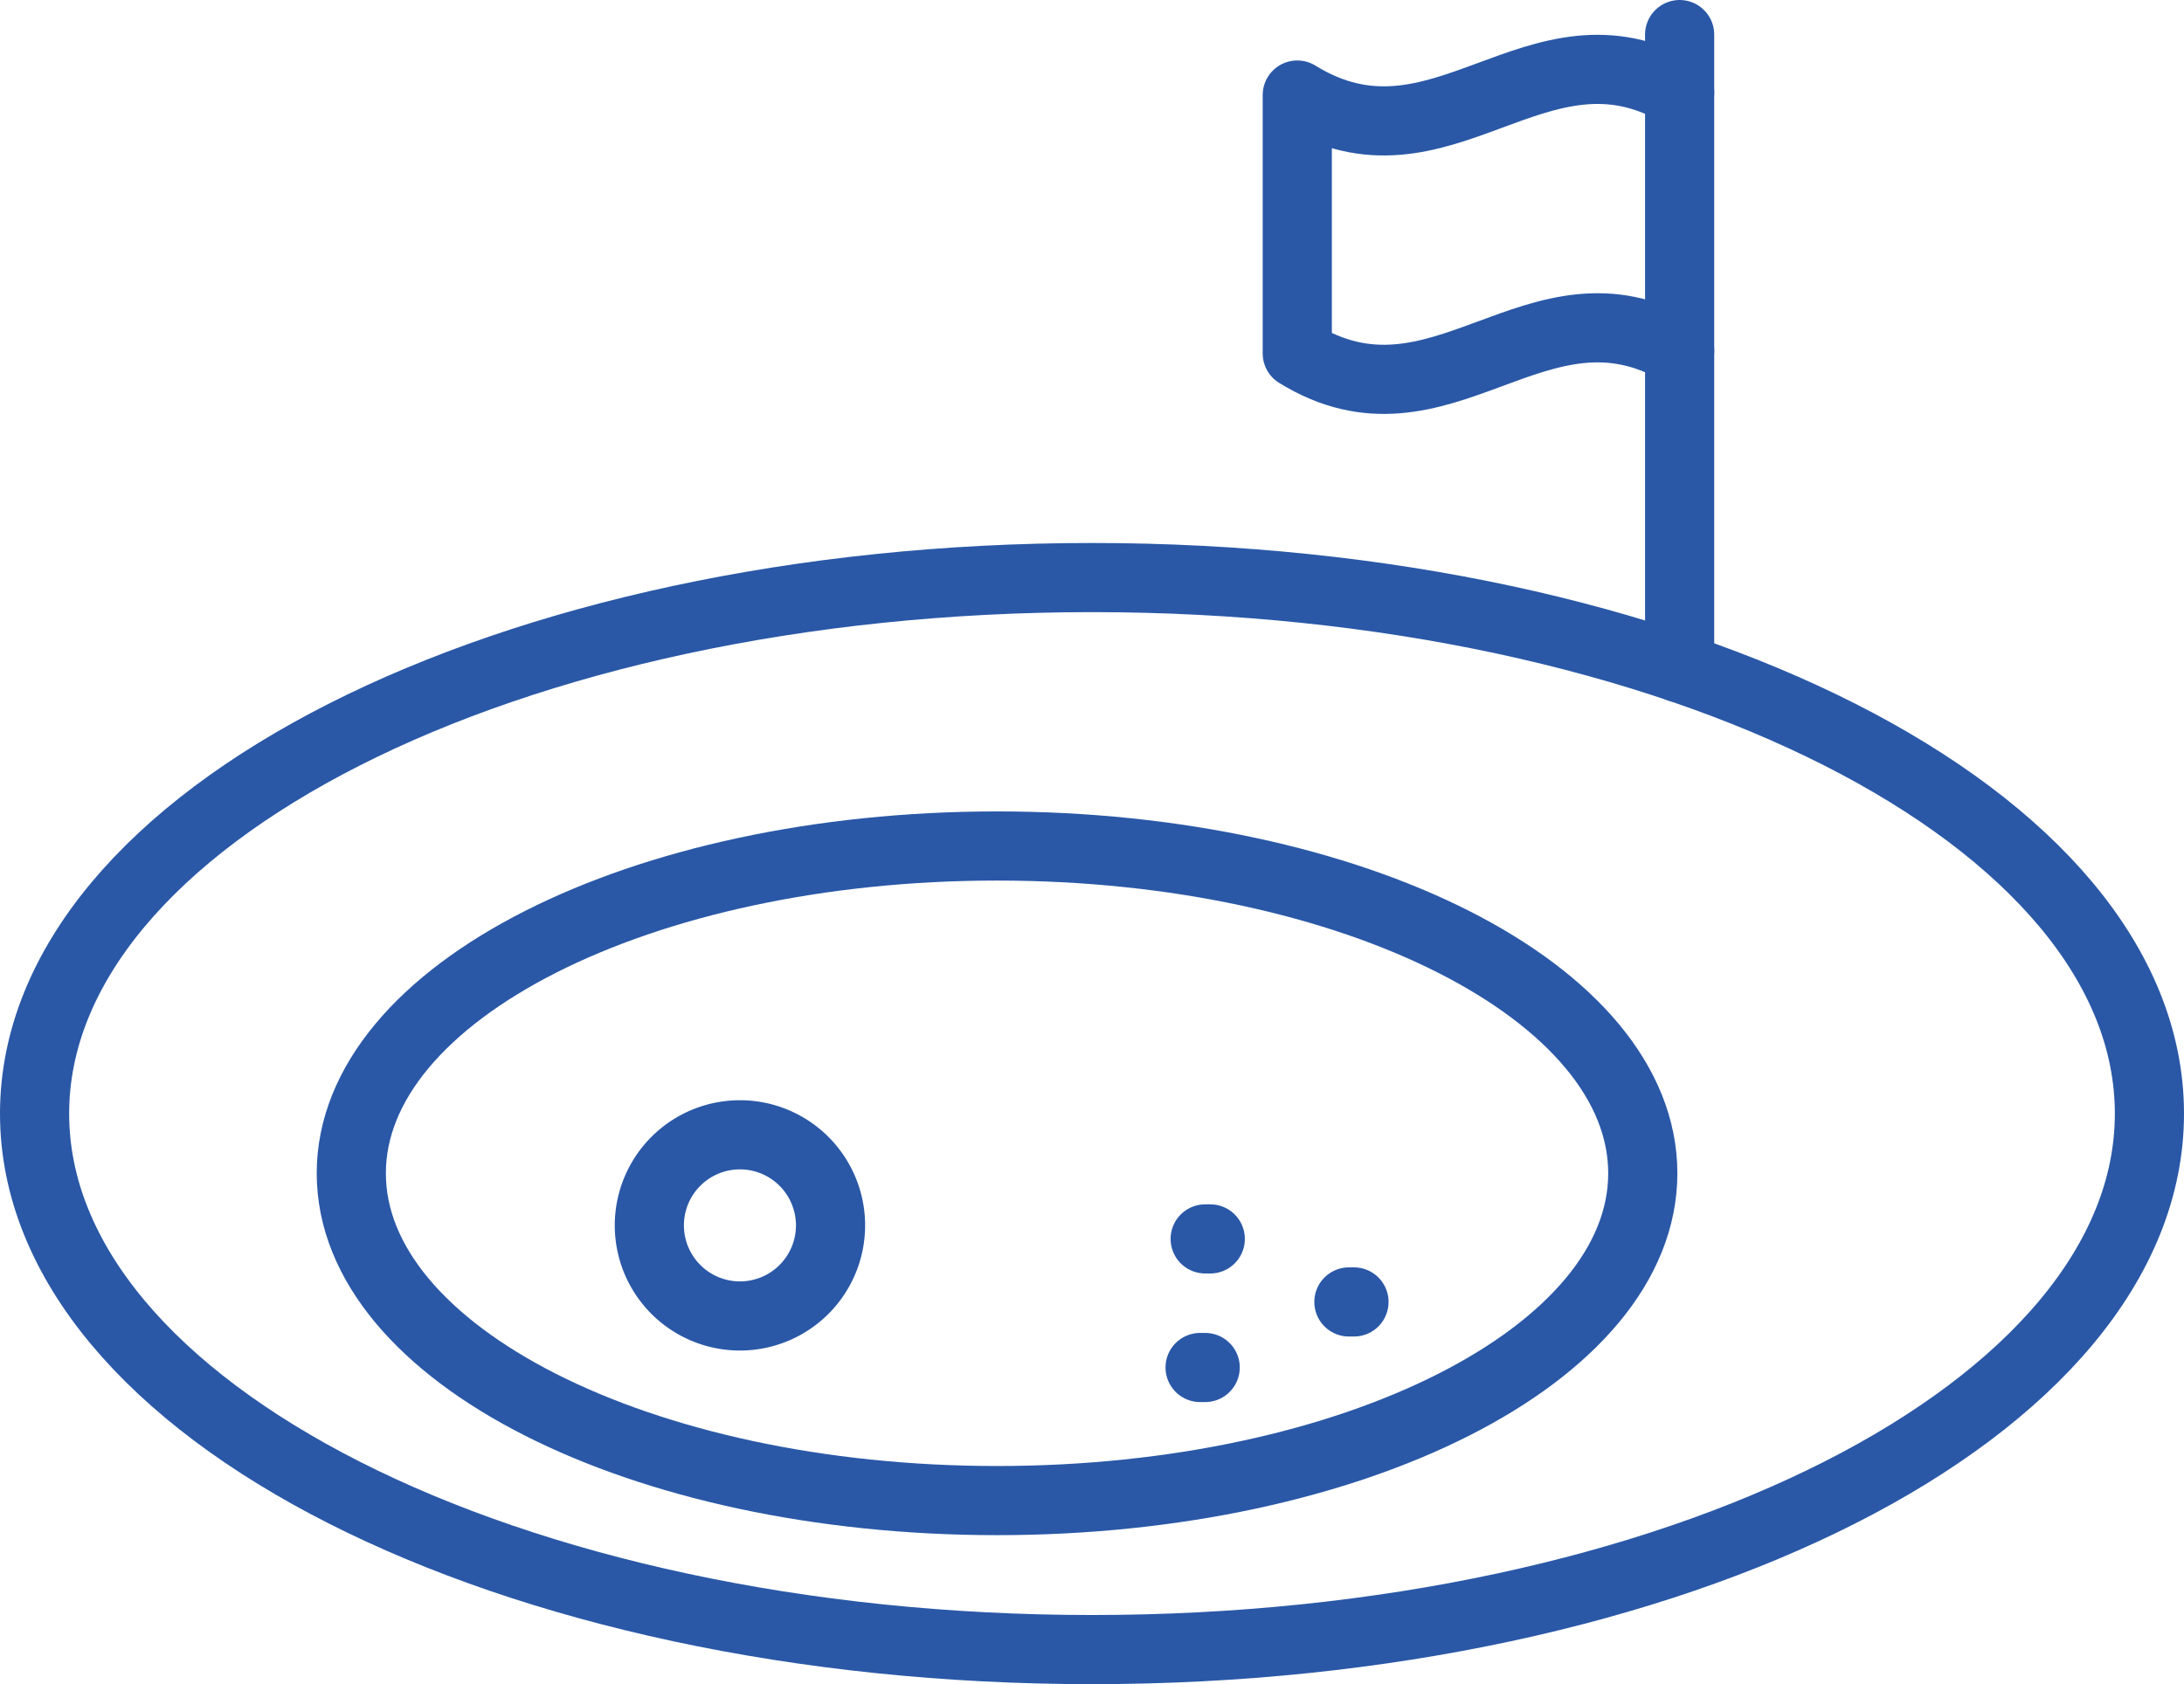
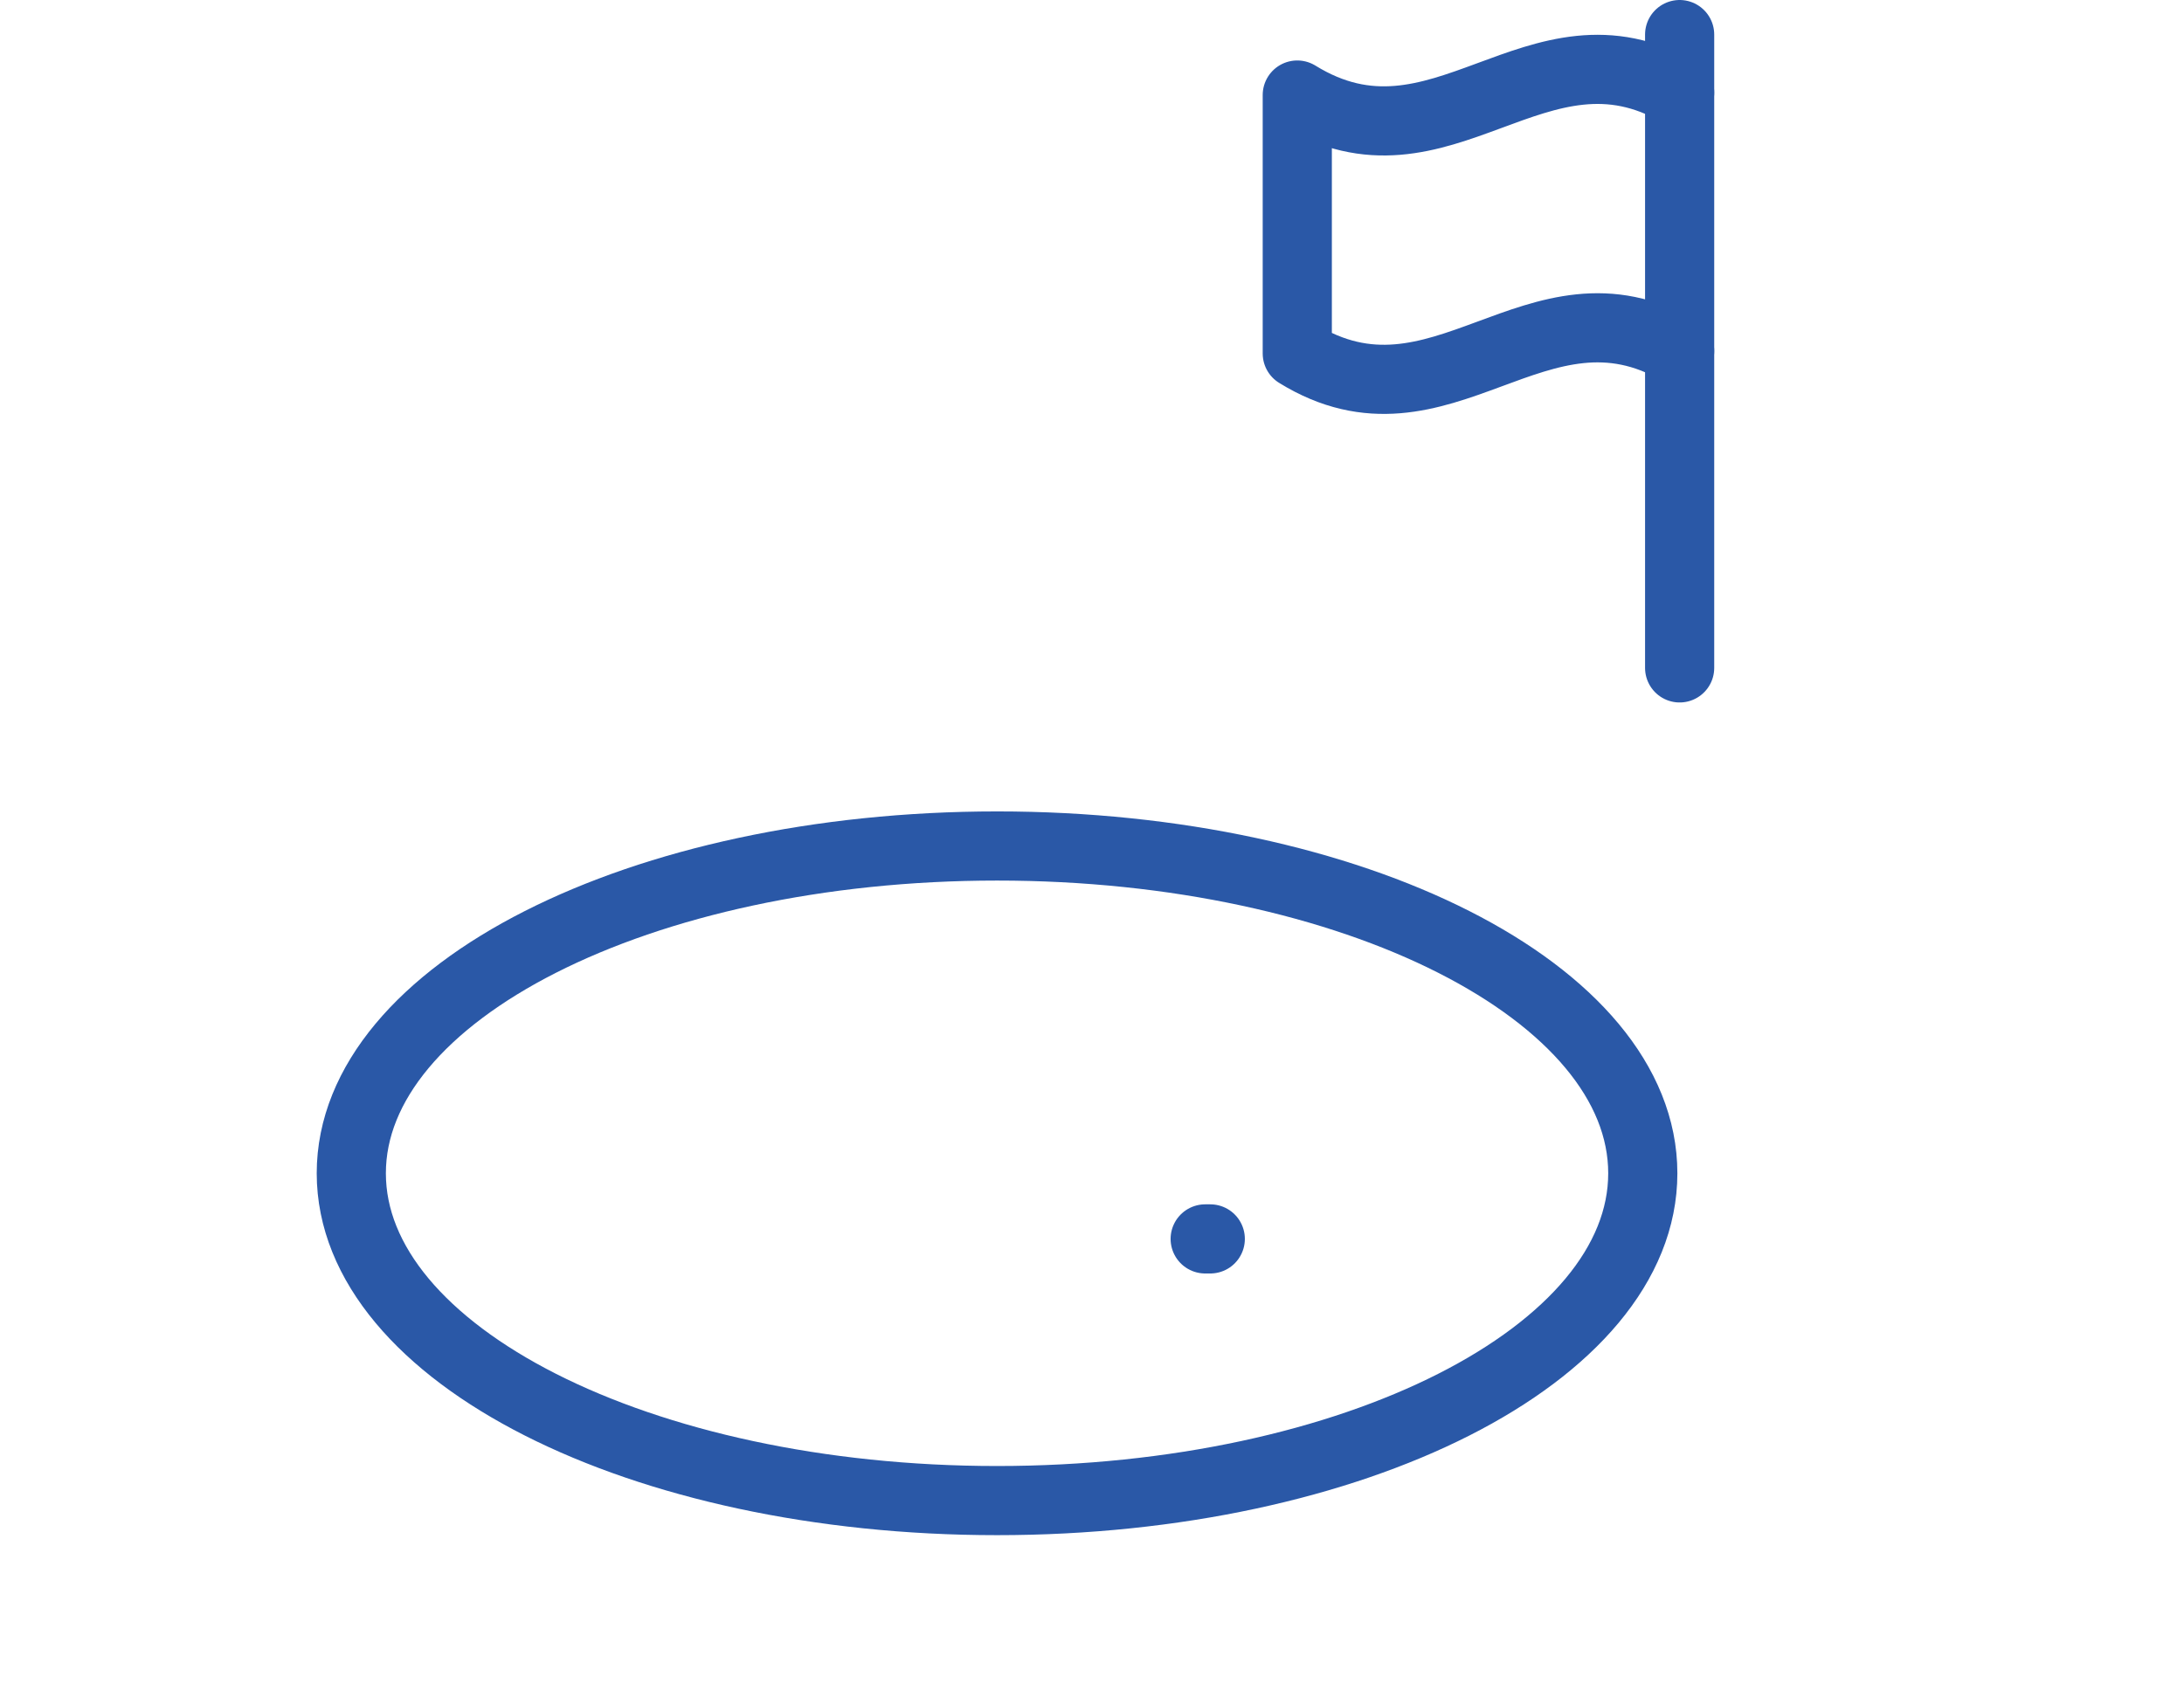
<svg xmlns="http://www.w3.org/2000/svg" width="78.949" height="60.891" viewBox="0 0 78.949 60.891">
  <g id="Group_27" data-name="Group 27" transform="translate(-237.421 -245.558)">
    <path id="Path_202" data-name="Path 202" d="M294.229,248.8c-5.158-3.017-8.628,3.292-13.822.086v9.343c5.194,3.207,8.664-3.1,13.822-.087" transform="translate(3.909 0.108)" fill="none" stroke="#2a58a7" stroke-linecap="round" stroke-linejoin="round" stroke-width="2.5" />
    <line id="Line_15" data-name="Line 15" y1="22.898" transform="translate(298.138 246.808)" fill="none" stroke="#2a58a7" stroke-linecap="round" stroke-linejoin="round" stroke-width="2.5" />
-     <path id="Path_203" data-name="Path 203" d="M262.266,283.181a3.275,3.275,0,1,0,3.275,3.275A3.276,3.276,0,0,0,262.266,283.181Z" transform="translate(1.903 3.406)" fill="none" stroke="#2a58a7" stroke-linejoin="round" stroke-width="2.5" />
-     <path id="Path_204" data-name="Path 204" d="M315.12,284.14c0,10.7-17.113,19.378-38.224,19.378s-38.225-8.676-38.225-19.378,17.115-19.381,38.225-19.381S315.12,273.435,315.12,284.14Z" transform="translate(0 1.681)" fill="none" stroke="#2a58a7" stroke-linejoin="round" stroke-width="2.5" />
    <path id="Path_205" data-name="Path 205" d="M295.826,285.467c0,6.536-10.451,11.833-23.342,11.833S249.14,292,249.14,285.467s10.451-11.834,23.344-11.834S295.826,278.932,295.826,285.467Z" transform="translate(0.98 2.512)" fill="none" stroke="#2a58a7" stroke-linejoin="round" stroke-width="2.5" />
-     <line id="Line_16" data-name="Line 16" x2="0.184" transform="translate(280.803 295)" fill="none" stroke="#2a58a7" stroke-linecap="round" stroke-linejoin="round" stroke-width="2.5" />
-     <line id="Line_17" data-name="Line 17" x2="0.184" transform="translate(286.182 292.63)" fill="none" stroke="#2a58a7" stroke-linecap="round" stroke-linejoin="round" stroke-width="2.5" />
    <line id="Line_18" data-name="Line 18" x2="0.184" transform="translate(280.987 290.351)" fill="none" stroke="#2a58a7" stroke-linecap="round" stroke-linejoin="round" stroke-width="2.5" />
  </g>
</svg>